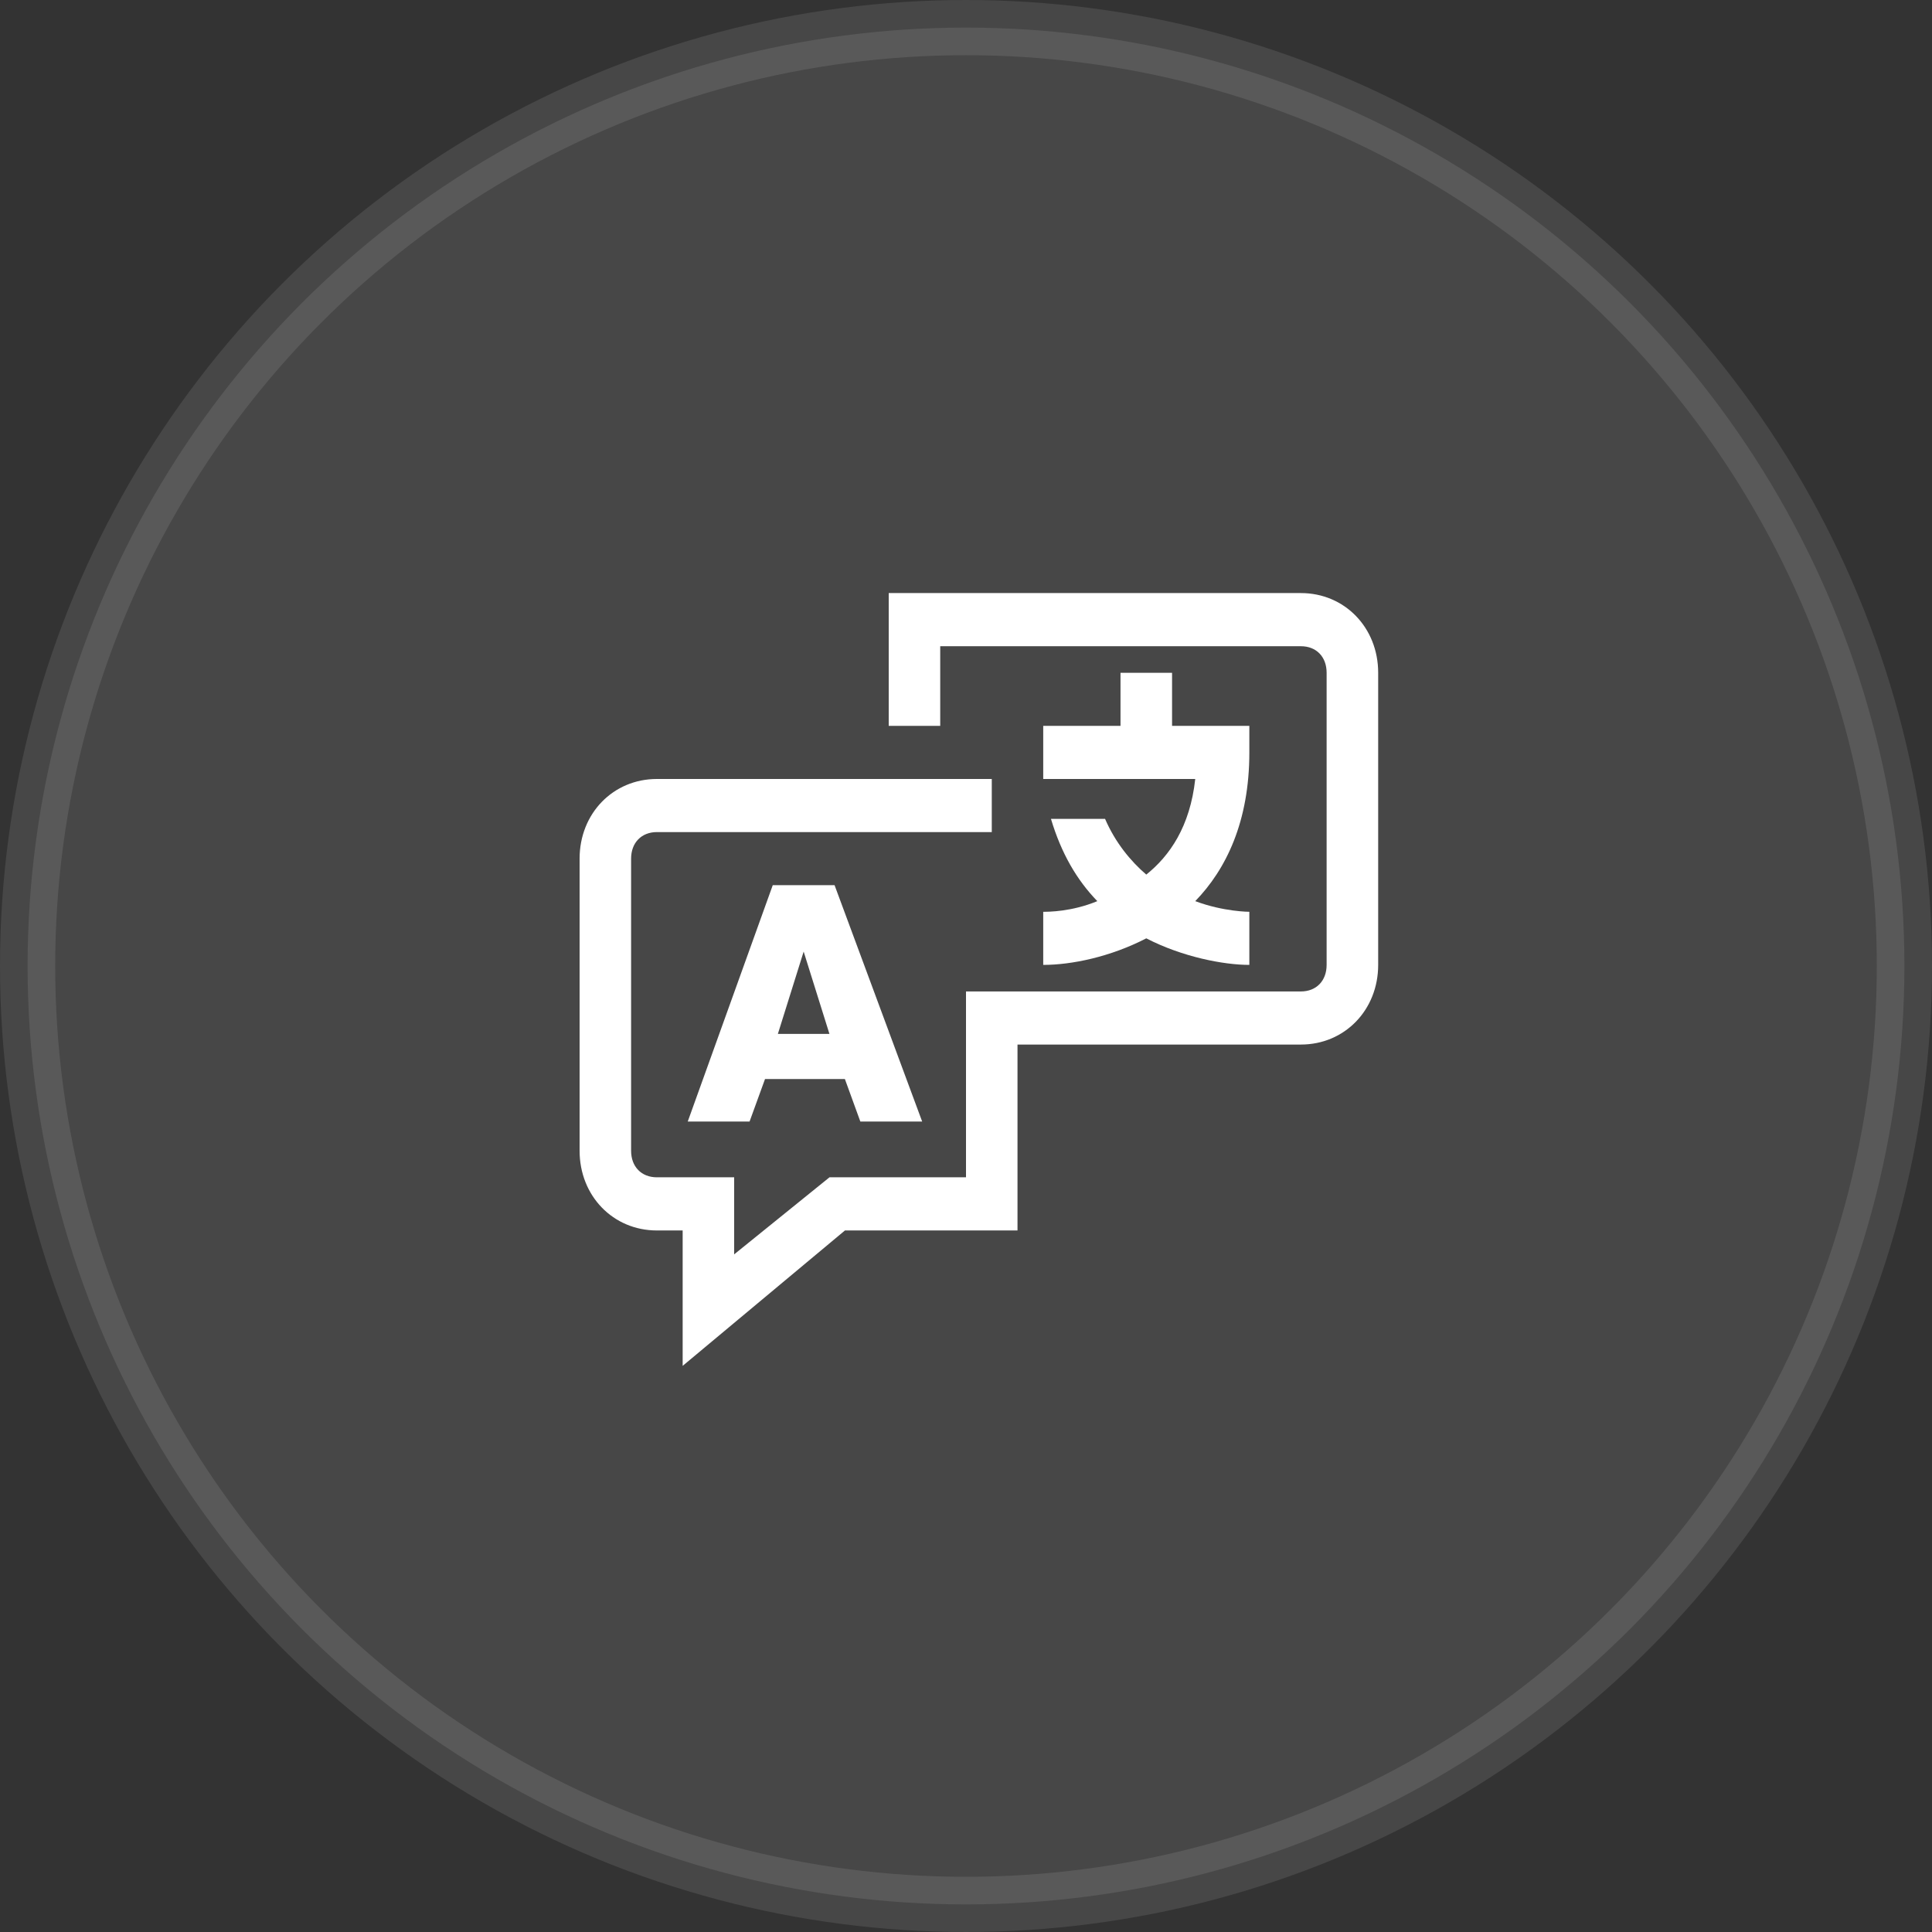
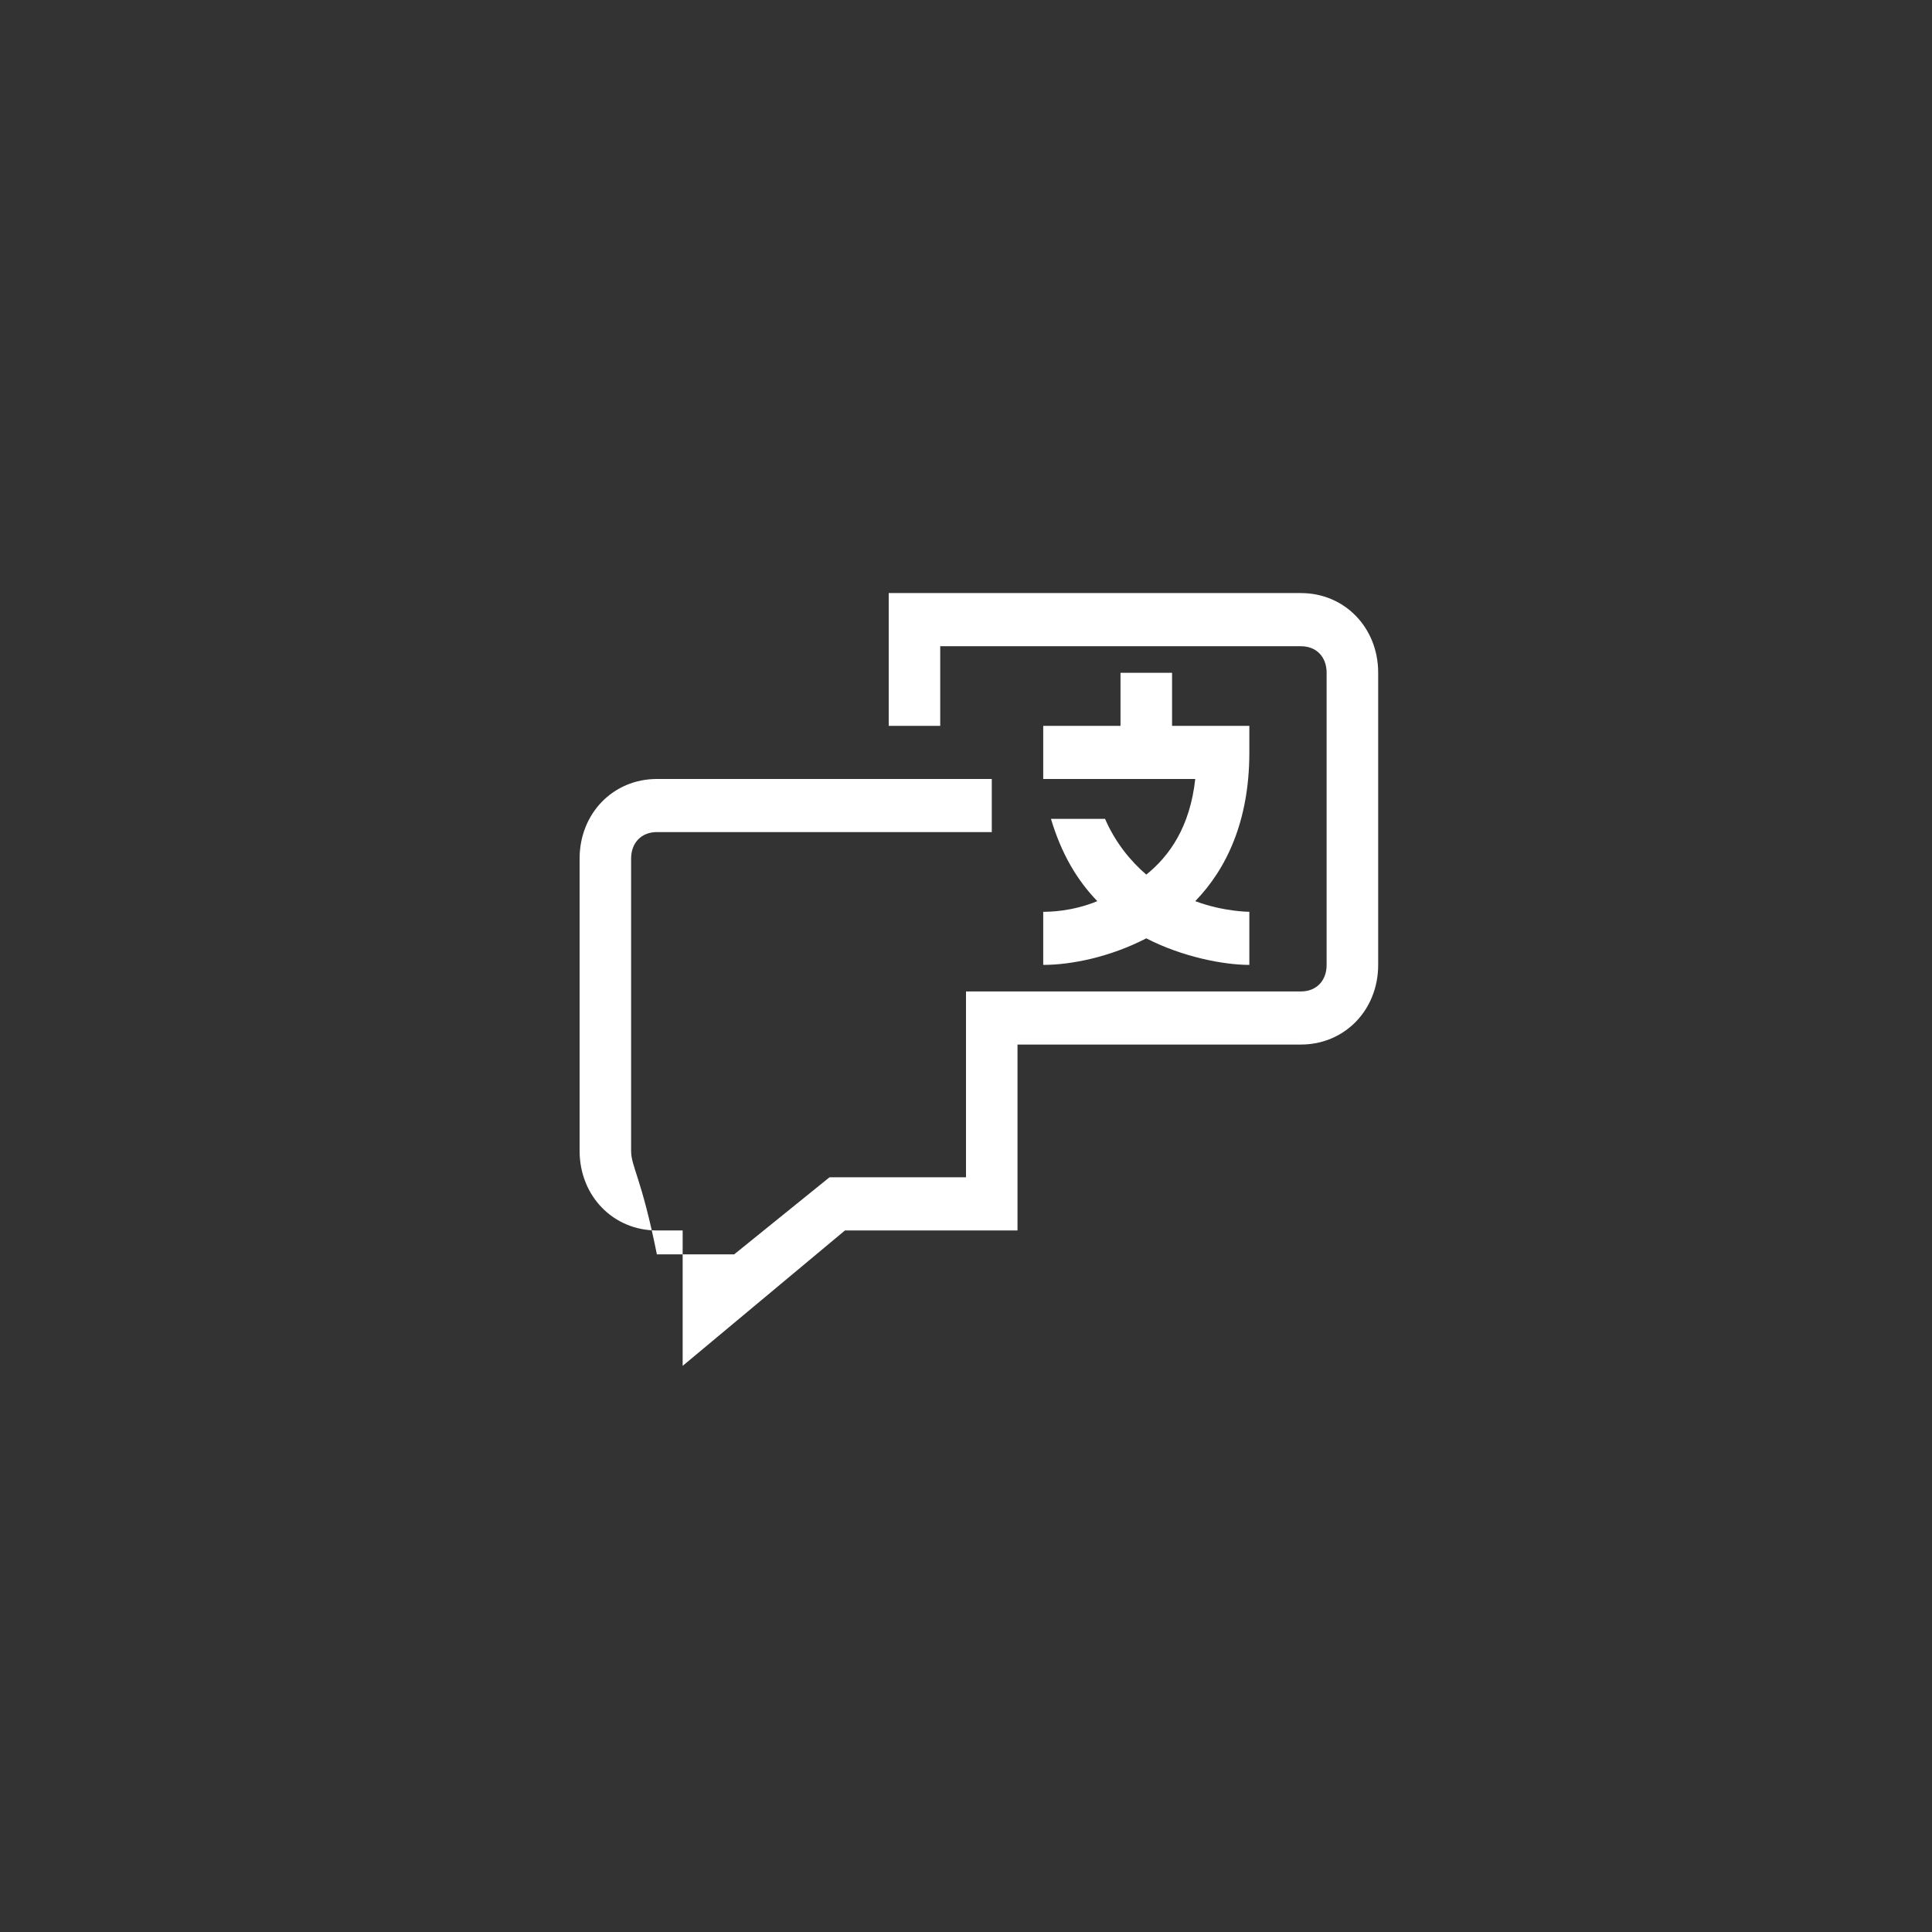
<svg xmlns="http://www.w3.org/2000/svg" width="35" height="35" viewBox="0 0 35 35" fill="none">
  <rect x="0" y="0" width="35" height="35" fill="#333333" stroke="none" />
-   <circle opacity="0.1" cx="17.5" cy="17.5" r="17" fill="white" stroke="white" />
-   <path d="M23.567 10.744H16.1V13.15H17.033V11.707H23.567C23.847 11.707 24.033 11.899 24.033 12.188V17.48C24.033 17.768 23.847 17.961 23.567 17.961H17.5V21.328H15.027L13.3 22.724V21.328H11.9C11.62 21.328 11.433 21.136 11.433 20.847V15.555C11.433 15.267 11.62 15.074 11.9 15.074H17.967V14.112H11.9C11.107 14.112 10.5 14.737 10.5 15.555V20.847C10.5 21.665 11.107 22.291 11.9 22.291H12.367V24.744L15.307 22.291H18.433V18.923H23.567C24.36 18.923 24.967 18.297 24.967 17.48V12.188C24.967 11.37 24.36 10.744 23.567 10.744Z" fill="white" />
-   <path d="M12.459 20.318H13.579L13.859 19.548H15.306L15.586 20.318H16.706L15.119 16.036H13.999L12.459 20.318ZM14.559 17.239L15.026 18.73H14.092L14.559 17.239Z" fill="white" />
+   <path d="M23.567 10.744H16.1V13.15H17.033V11.707H23.567C23.847 11.707 24.033 11.899 24.033 12.188V17.48C24.033 17.768 23.847 17.961 23.567 17.961H17.5V21.328H15.027L13.3 22.724H11.9C11.62 21.328 11.433 21.136 11.433 20.847V15.555C11.433 15.267 11.62 15.074 11.9 15.074H17.967V14.112H11.9C11.107 14.112 10.5 14.737 10.5 15.555V20.847C10.5 21.665 11.107 22.291 11.9 22.291H12.367V24.744L15.307 22.291H18.433V18.923H23.567C24.36 18.923 24.967 18.297 24.967 17.48V12.188C24.967 11.37 24.36 10.744 23.567 10.744Z" fill="white" />
  <path d="M18.899 17.48C19.413 17.48 20.113 17.336 20.766 16.999C21.419 17.336 22.166 17.48 22.633 17.48V16.518C22.633 16.518 22.166 16.518 21.653 16.325C22.213 15.748 22.633 14.882 22.633 13.631V13.15H21.233V12.188H20.299V13.15H18.899V14.112H21.653C21.559 14.978 21.186 15.508 20.766 15.844C20.486 15.604 20.206 15.267 20.019 14.834H19.039C19.226 15.459 19.506 15.94 19.879 16.325C19.413 16.518 18.993 16.518 18.899 16.518V17.48Z" fill="white" />
</svg>